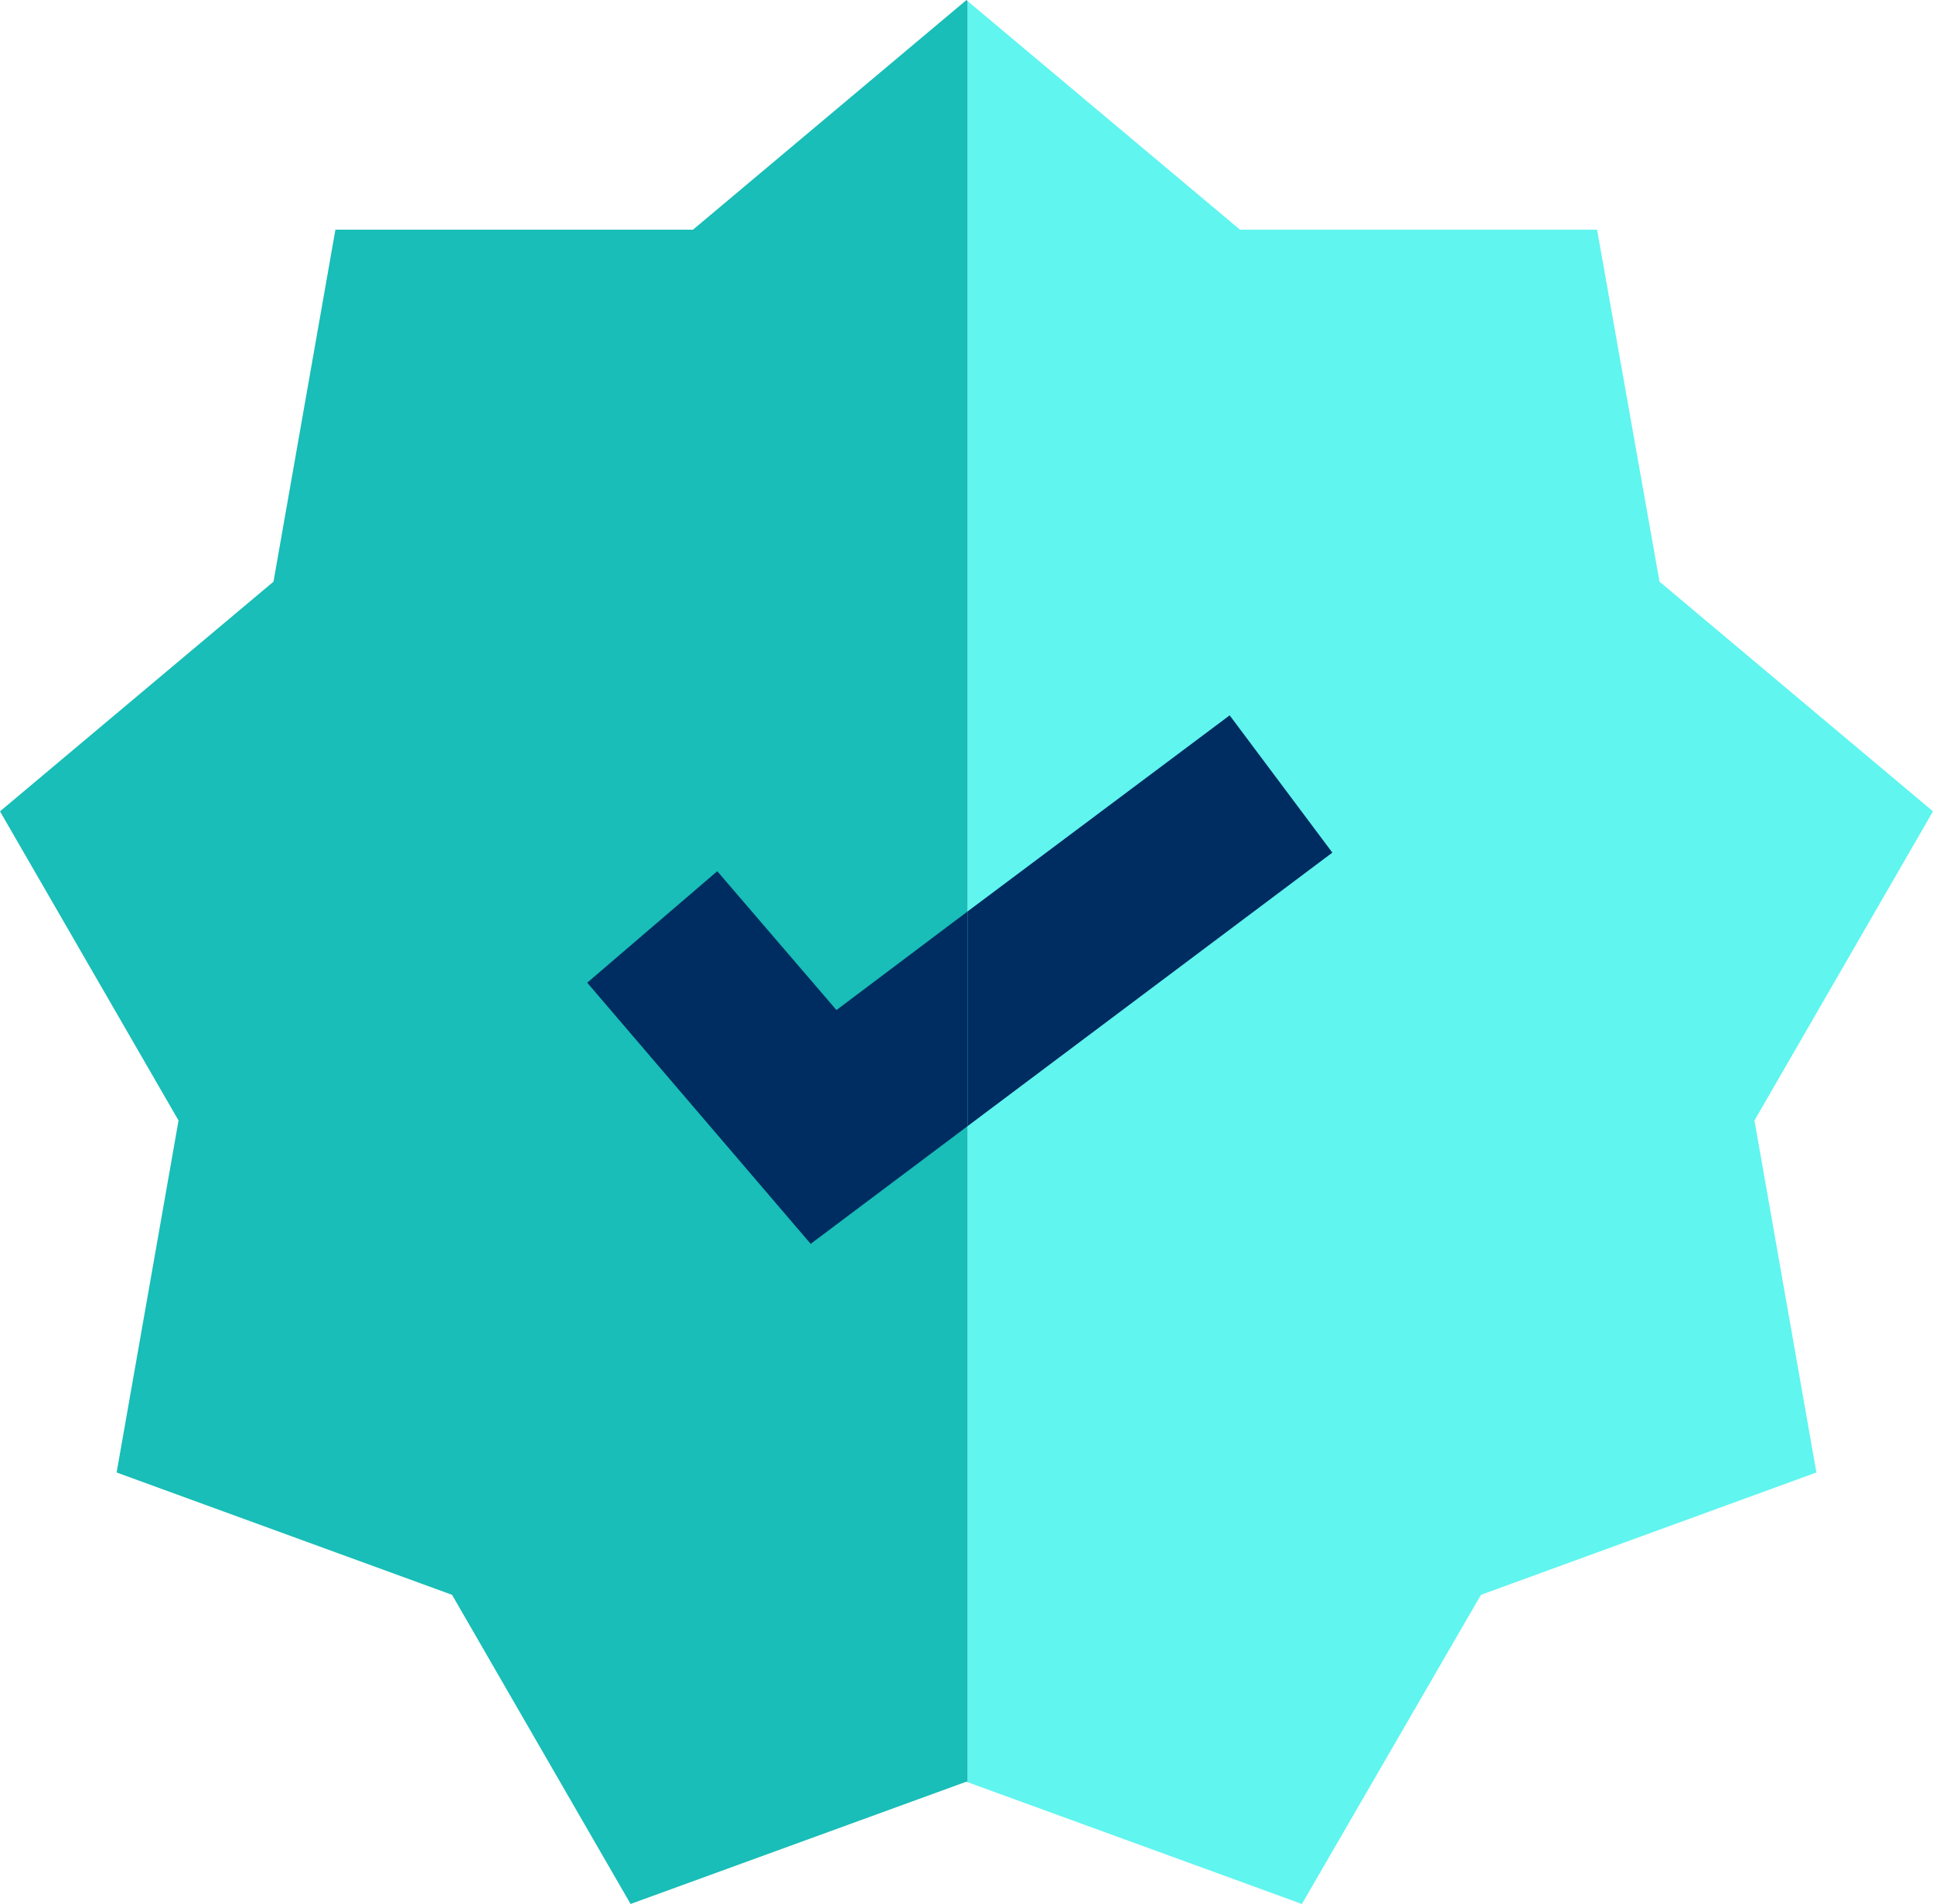
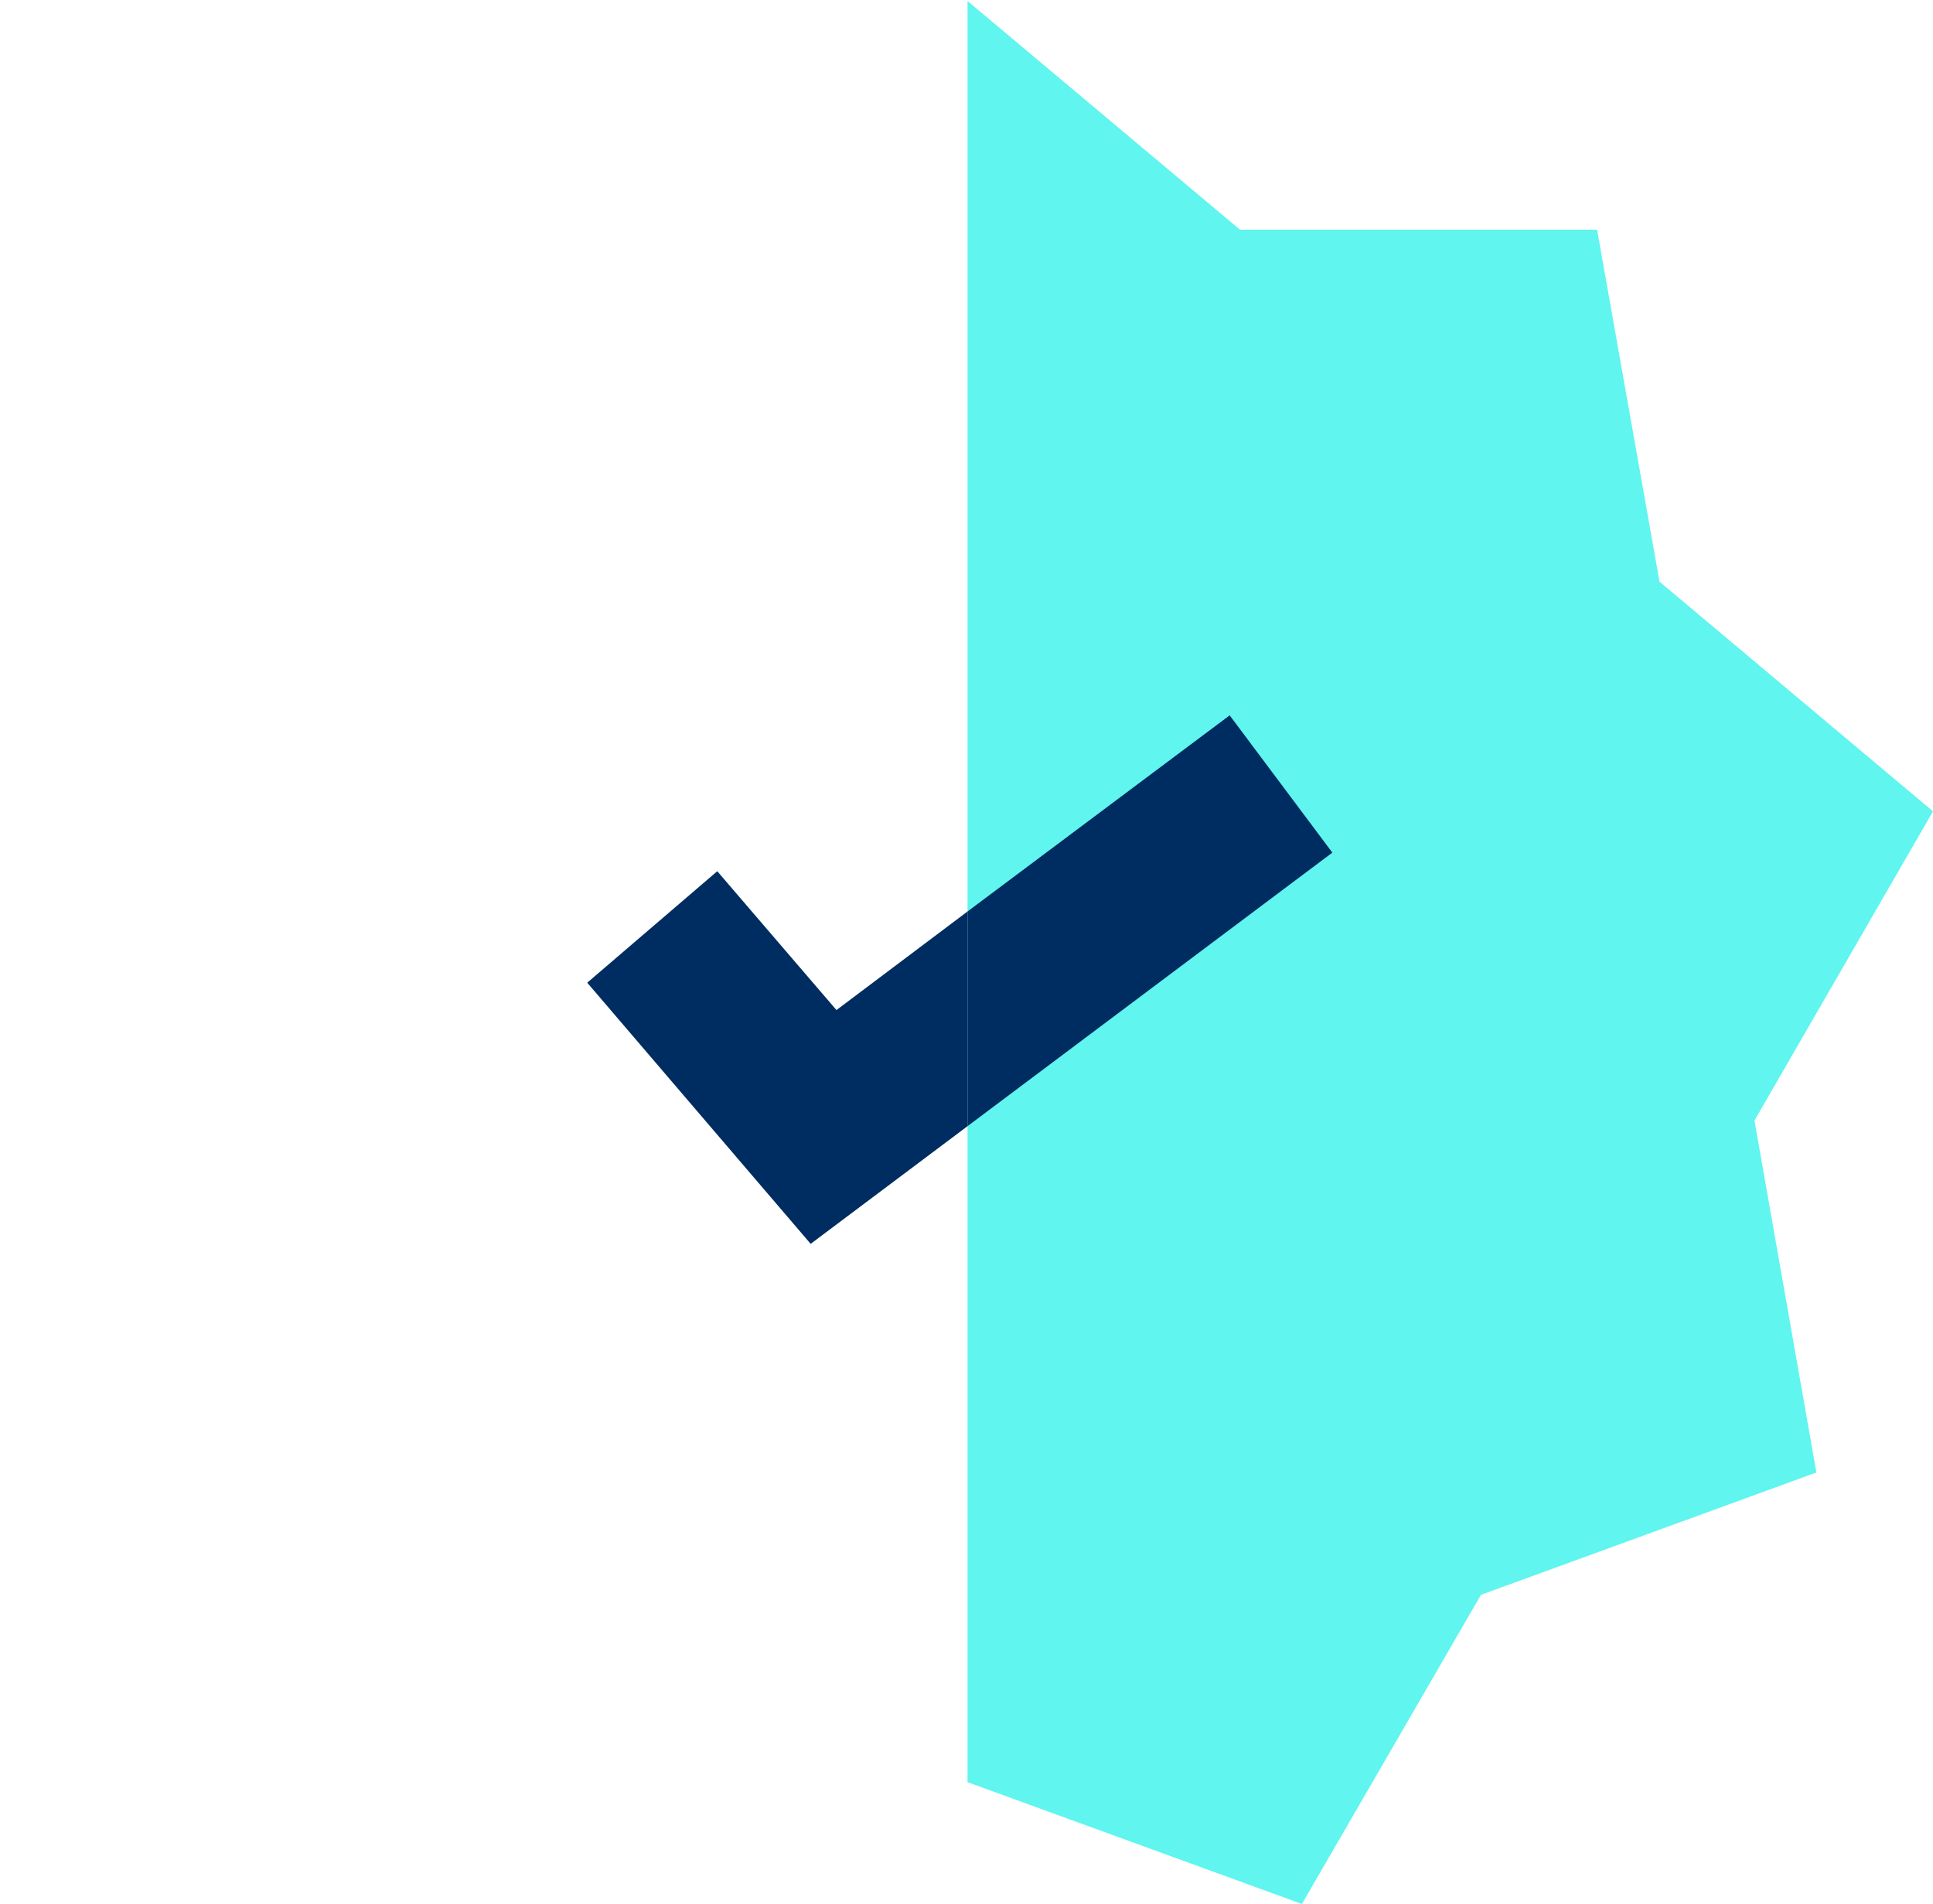
<svg xmlns="http://www.w3.org/2000/svg" viewBox="0 0 37.46 36.89">
  <defs>
    <style>.cls-1{fill:#60f5ef;}.cls-2{fill:#18beb7;}.cls-3{fill:#002d61;}</style>
  </defs>
  <g id="Layer_2" data-name="Layer 2">
    <g id="Layer_1-2" data-name="Layer 1">
      <polygon class="cls-1" points="34 21.71 35.2 28.53 28.7 30.9 25.23 36.89 18.75 34.53 18.75 0.02 24.03 4.45 30.95 4.45 32.16 11.27 37.46 15.72 34 21.71" />
-       <polygon class="cls-2" points="18.75 0.02 18.75 34.53 18.73 34.52 12.22 36.89 8.76 30.9 2.26 28.53 3.46 21.71 0 15.72 5.3 11.27 6.5 4.45 13.43 4.45 18.73 0 18.75 0.02" />
      <polygon class="cls-3" points="25.82 16.52 18.75 21.82 18.75 17.66 23.83 13.86 25.82 16.52" />
      <polygon class="cls-3" points="18.75 17.66 18.75 21.82 15.71 24.1 11.38 19.04 13.9 16.88 16.21 19.57 18.75 17.66" />
    </g>
  </g>
</svg>